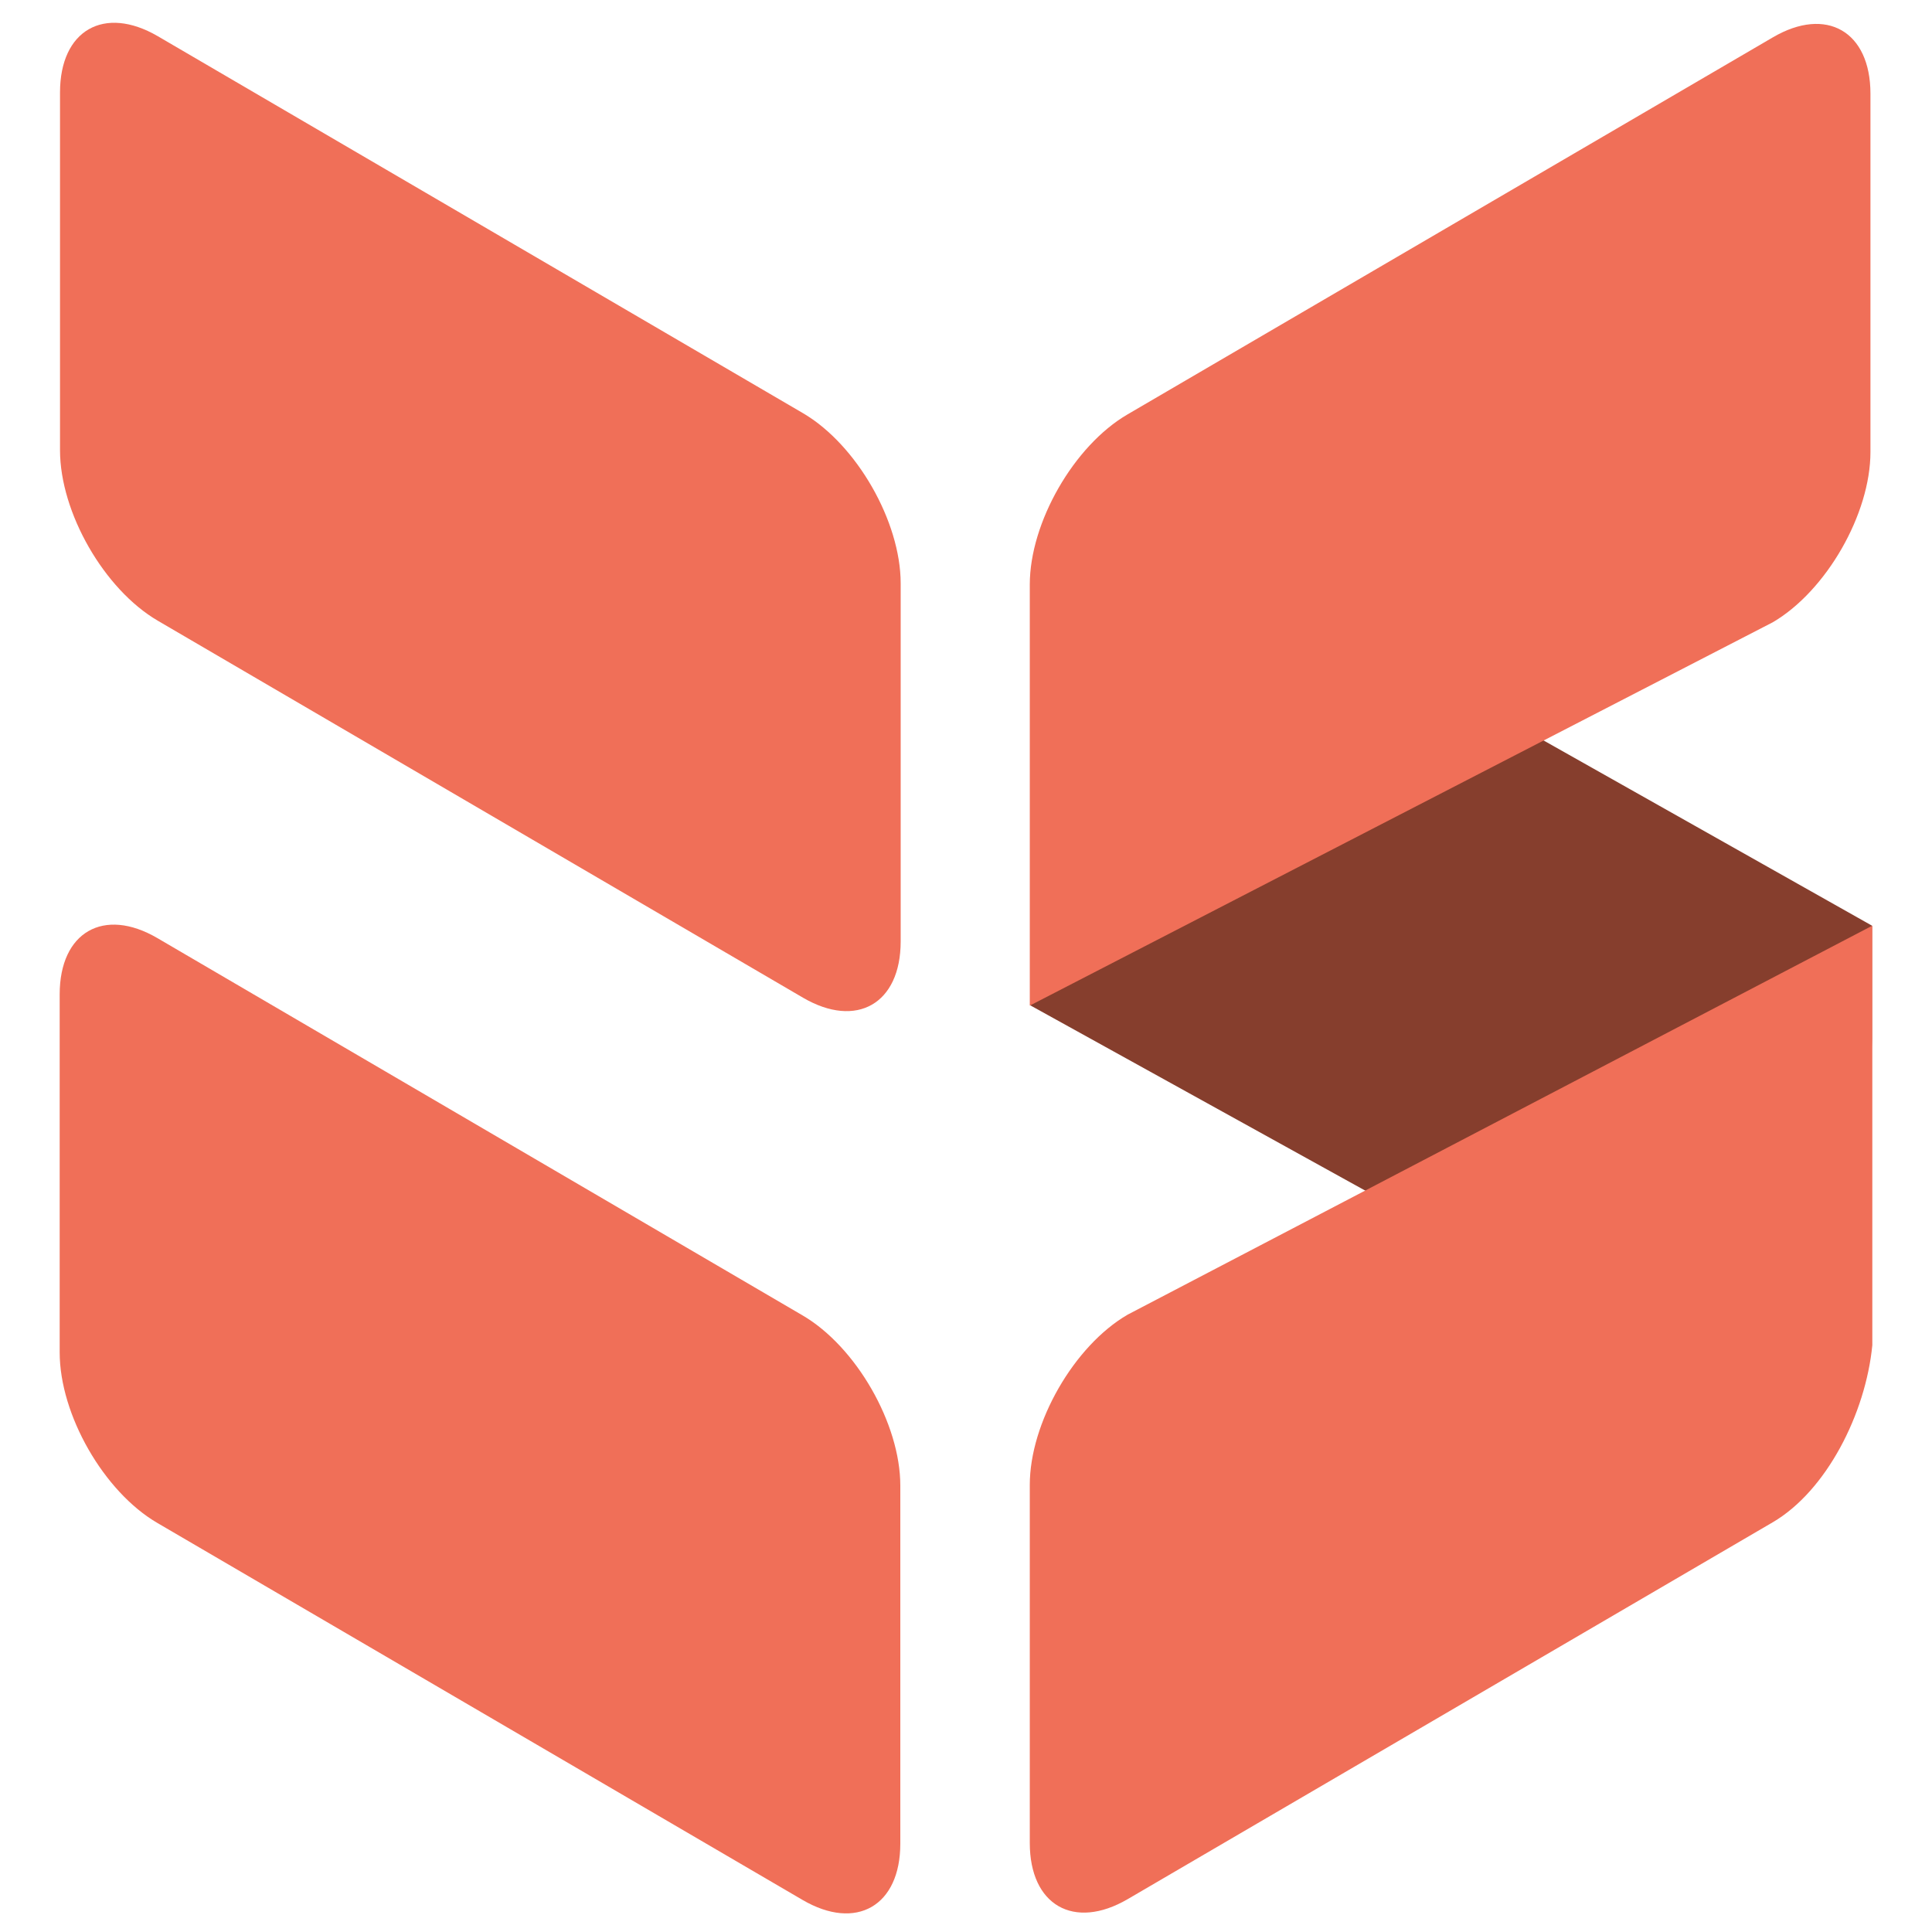
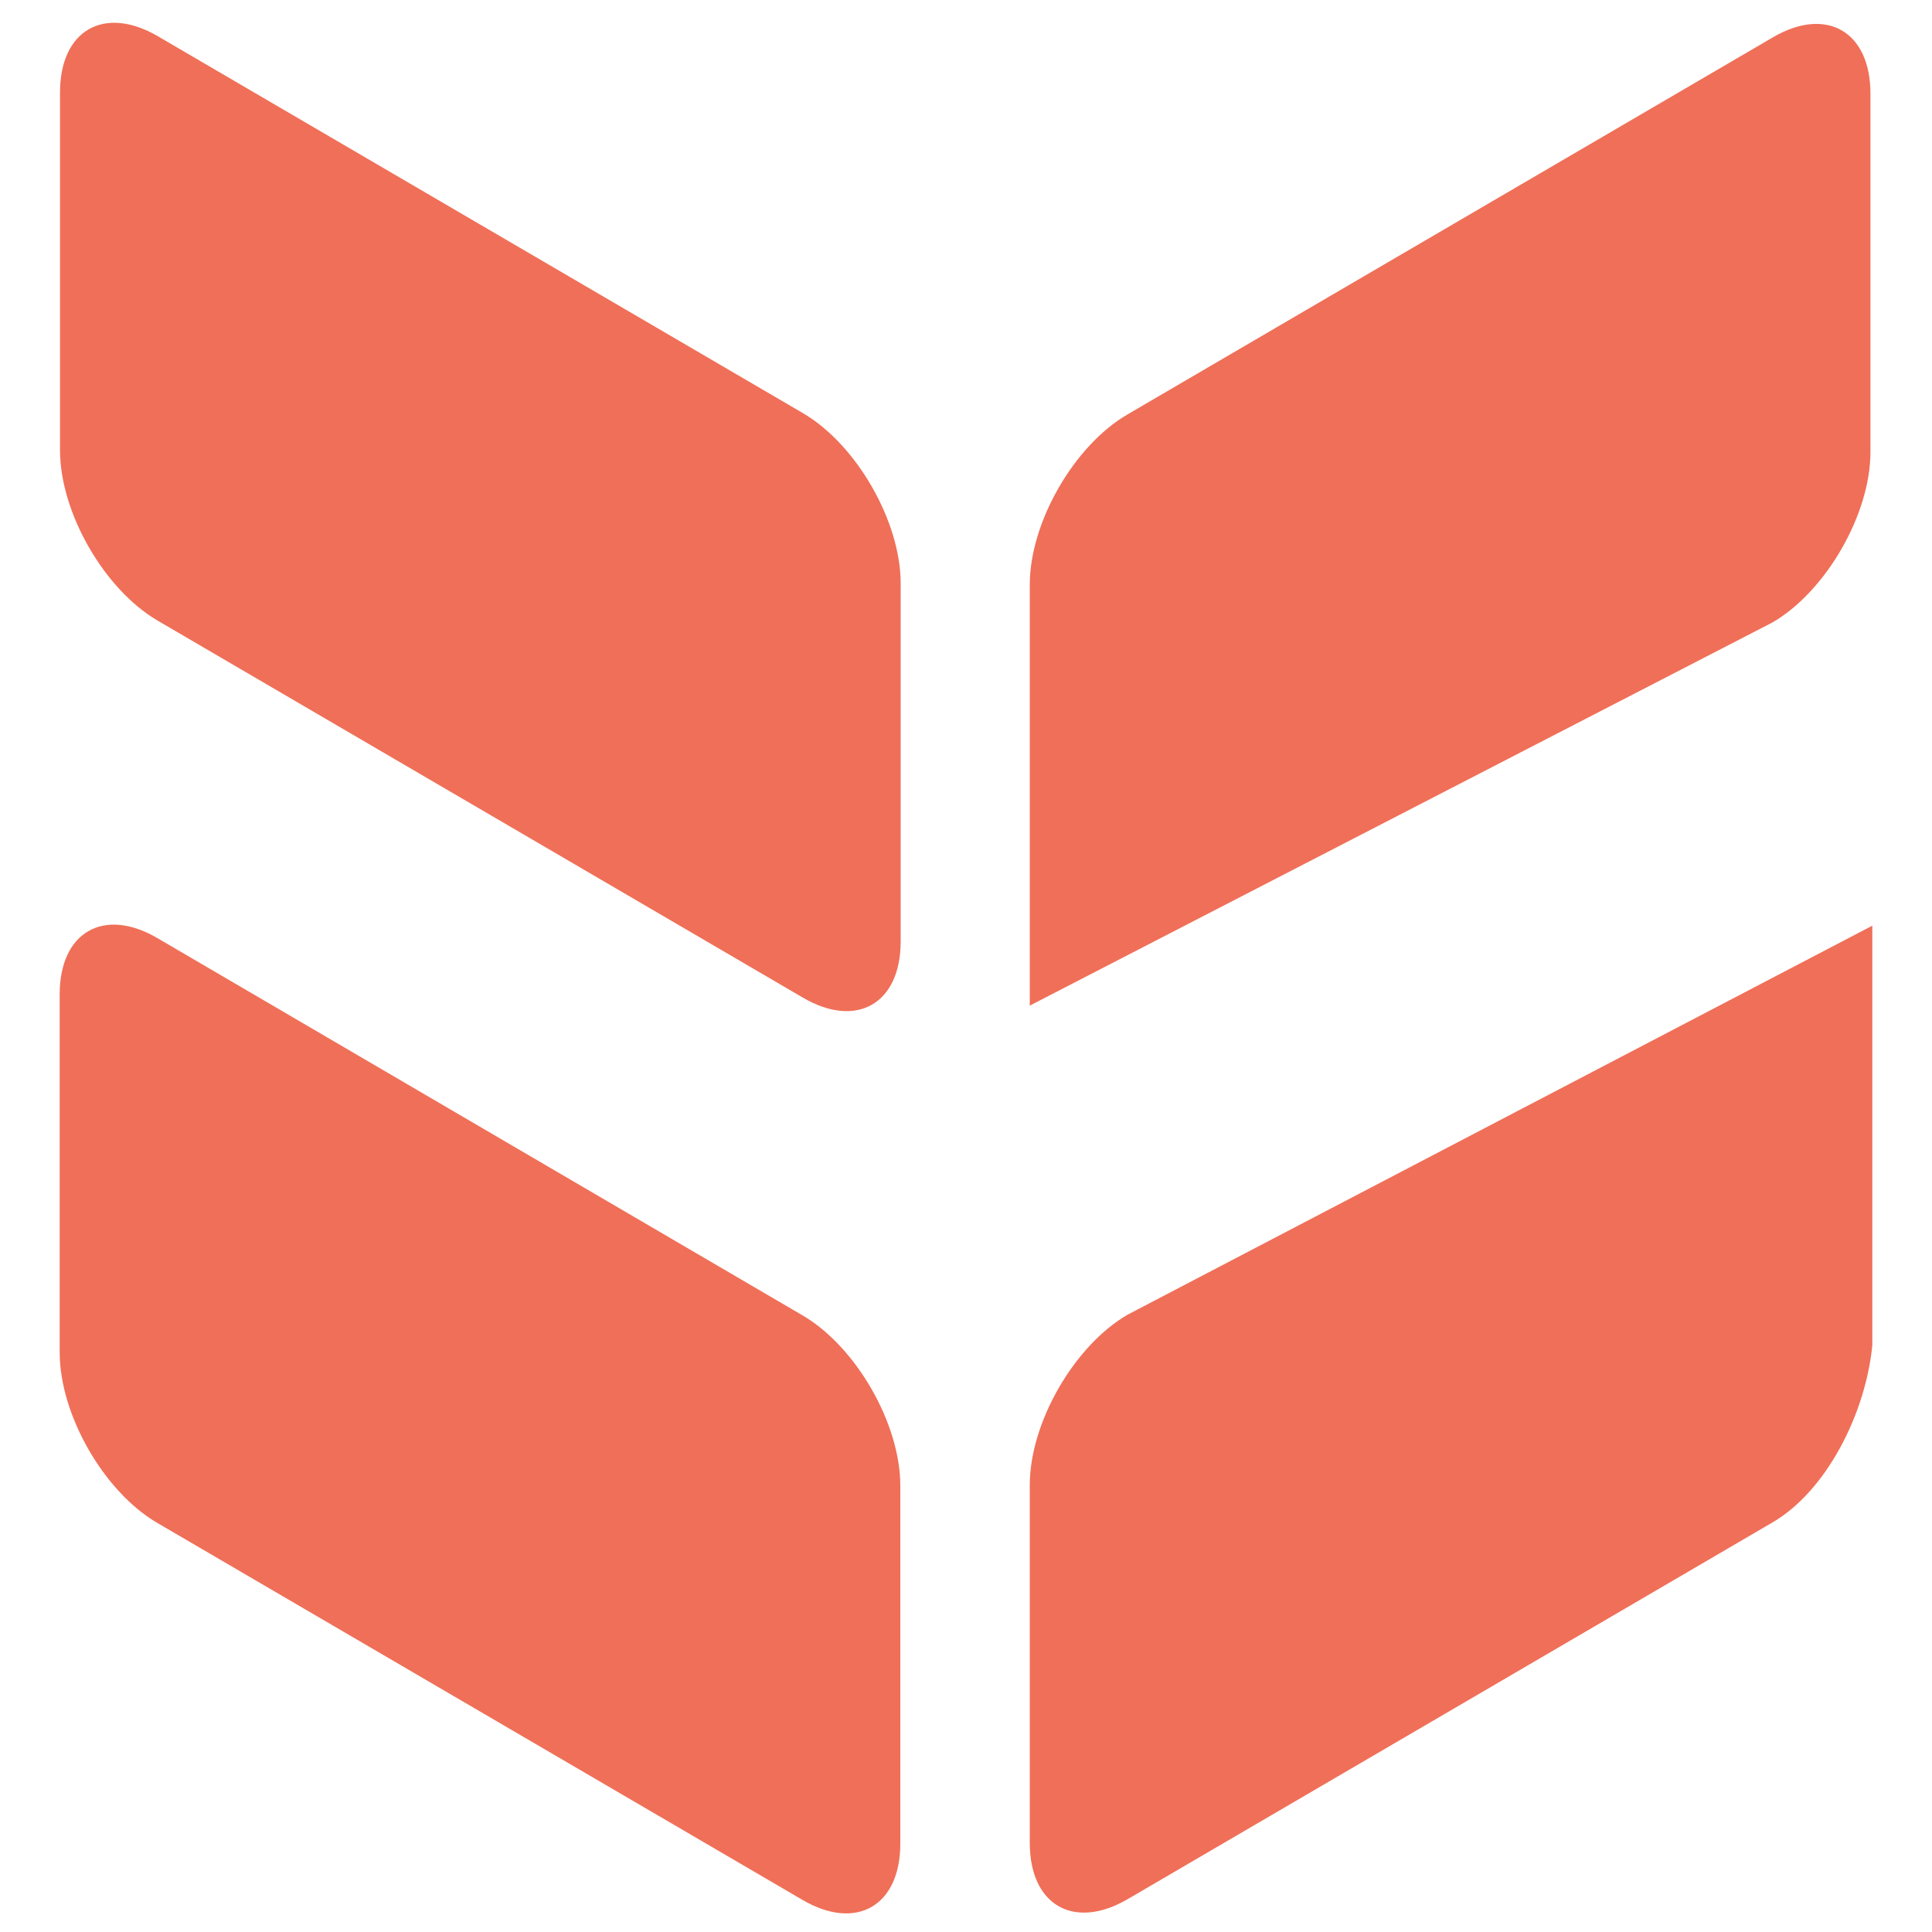
<svg xmlns="http://www.w3.org/2000/svg" xmlns:xlink="http://www.w3.org/1999/xlink" width="64px" height="64px" viewBox="0 0 64 64" version="1.1">
  <defs>
    <clipPath id="clip1">
      <rect x="0" y="0" width="64" height="64" />
    </clipPath>
    <g id="surface5" clip-path="url(#clip1)">
      <path style=" stroke:none;fill-rule:nonzero;fill:rgb(94.118%,43.529%,34.51%);fill-opacity:1;" d="M 62.023 30.664 L 37.352 43.551 C 35.574 44.586 34.113 47.137 34.113 49.188 L 34.113 61.051 C 34.113 63.113 35.574 63.949 37.352 62.914 L 58.727 50.426 C 60.5 49.387 61.801 46.836 62.023 44.562 Z M 62.023 30.664 " />
    </g>
    <clipPath id="clip2">
      <rect x="0" y="0" width="64" height="64" />
    </clipPath>
    <g id="surface8" clip-path="url(#clip2)">
      <path style=" stroke:none;fill-rule:nonzero;fill:rgb(94.118%,43.529%,34.51%);fill-opacity:1;" d="M 34.113 33.312 L 58.727 20.613 C 60.5 19.574 61.961 17.023 61.961 14.977 L 61.961 3.102 C 61.961 1.039 60.5 0.199 58.727 1.238 L 37.352 13.727 C 35.574 14.762 34.113 17.312 34.113 19.363 Z M 34.113 33.312 " />
    </g>
    <clipPath id="clip3">
      <rect x="0" y="0" width="64" height="64" />
    </clipPath>
    <g id="surface11" clip-path="url(#clip3)">
      <path style=" stroke:none;fill-rule:nonzero;fill:rgb(94.118%,43.529%,34.51%);fill-opacity:1;" d="M 26.586 43.574 C 28.363 44.613 29.824 47.164 29.824 49.211 L 29.824 61.074 C 29.824 63.137 28.363 63.977 26.586 62.938 L 5.211 50.449 C 3.438 49.414 1.977 46.863 1.977 44.801 L 1.977 32.938 C 1.977 30.875 3.438 30.039 5.211 31.074 Z M 26.586 43.574 " />
    </g>
    <clipPath id="clip4">
      <rect x="0" y="0" width="64" height="64" />
    </clipPath>
    <g id="surface14" clip-path="url(#clip4)">
      <path style=" stroke:none;fill-rule:nonzero;fill:rgb(94.118%,43.529%,34.51%);fill-opacity:1;" d="M 29.836 31.188 C 29.836 33.25 28.375 34.086 26.602 33.051 L 5.227 20.562 C 3.449 19.523 1.988 16.977 1.988 14.914 L 1.988 3.062 C 1.988 1 3.449 0.164 5.227 1.199 L 26.602 13.688 C 28.375 14.727 29.836 17.273 29.836 19.324 Z M 29.836 31.188 " />
    </g>
  </defs>
  <g id="surface1">
-     <path style=" stroke:none;fill-rule:nonzero;fill:rgb(52.549%,24.314%,17.647%);fill-opacity:1;" d="M 34.188 18.875 C 34.898 16.75 35.613 15.887 37.449 16.812 L 62.012 30.664 L 62.012 34.398 L 61.727 44.789 C 61.062 46.539 60.449 47.773 58.625 46.852 L 34.125 33.301 Z M 34.188 18.875 " />
    <use xlink:href="#surface5" />
    <use xlink:href="#surface8" />
    <use xlink:href="#surface11" />
    <use xlink:href="#surface14" />
  </g>
</svg>